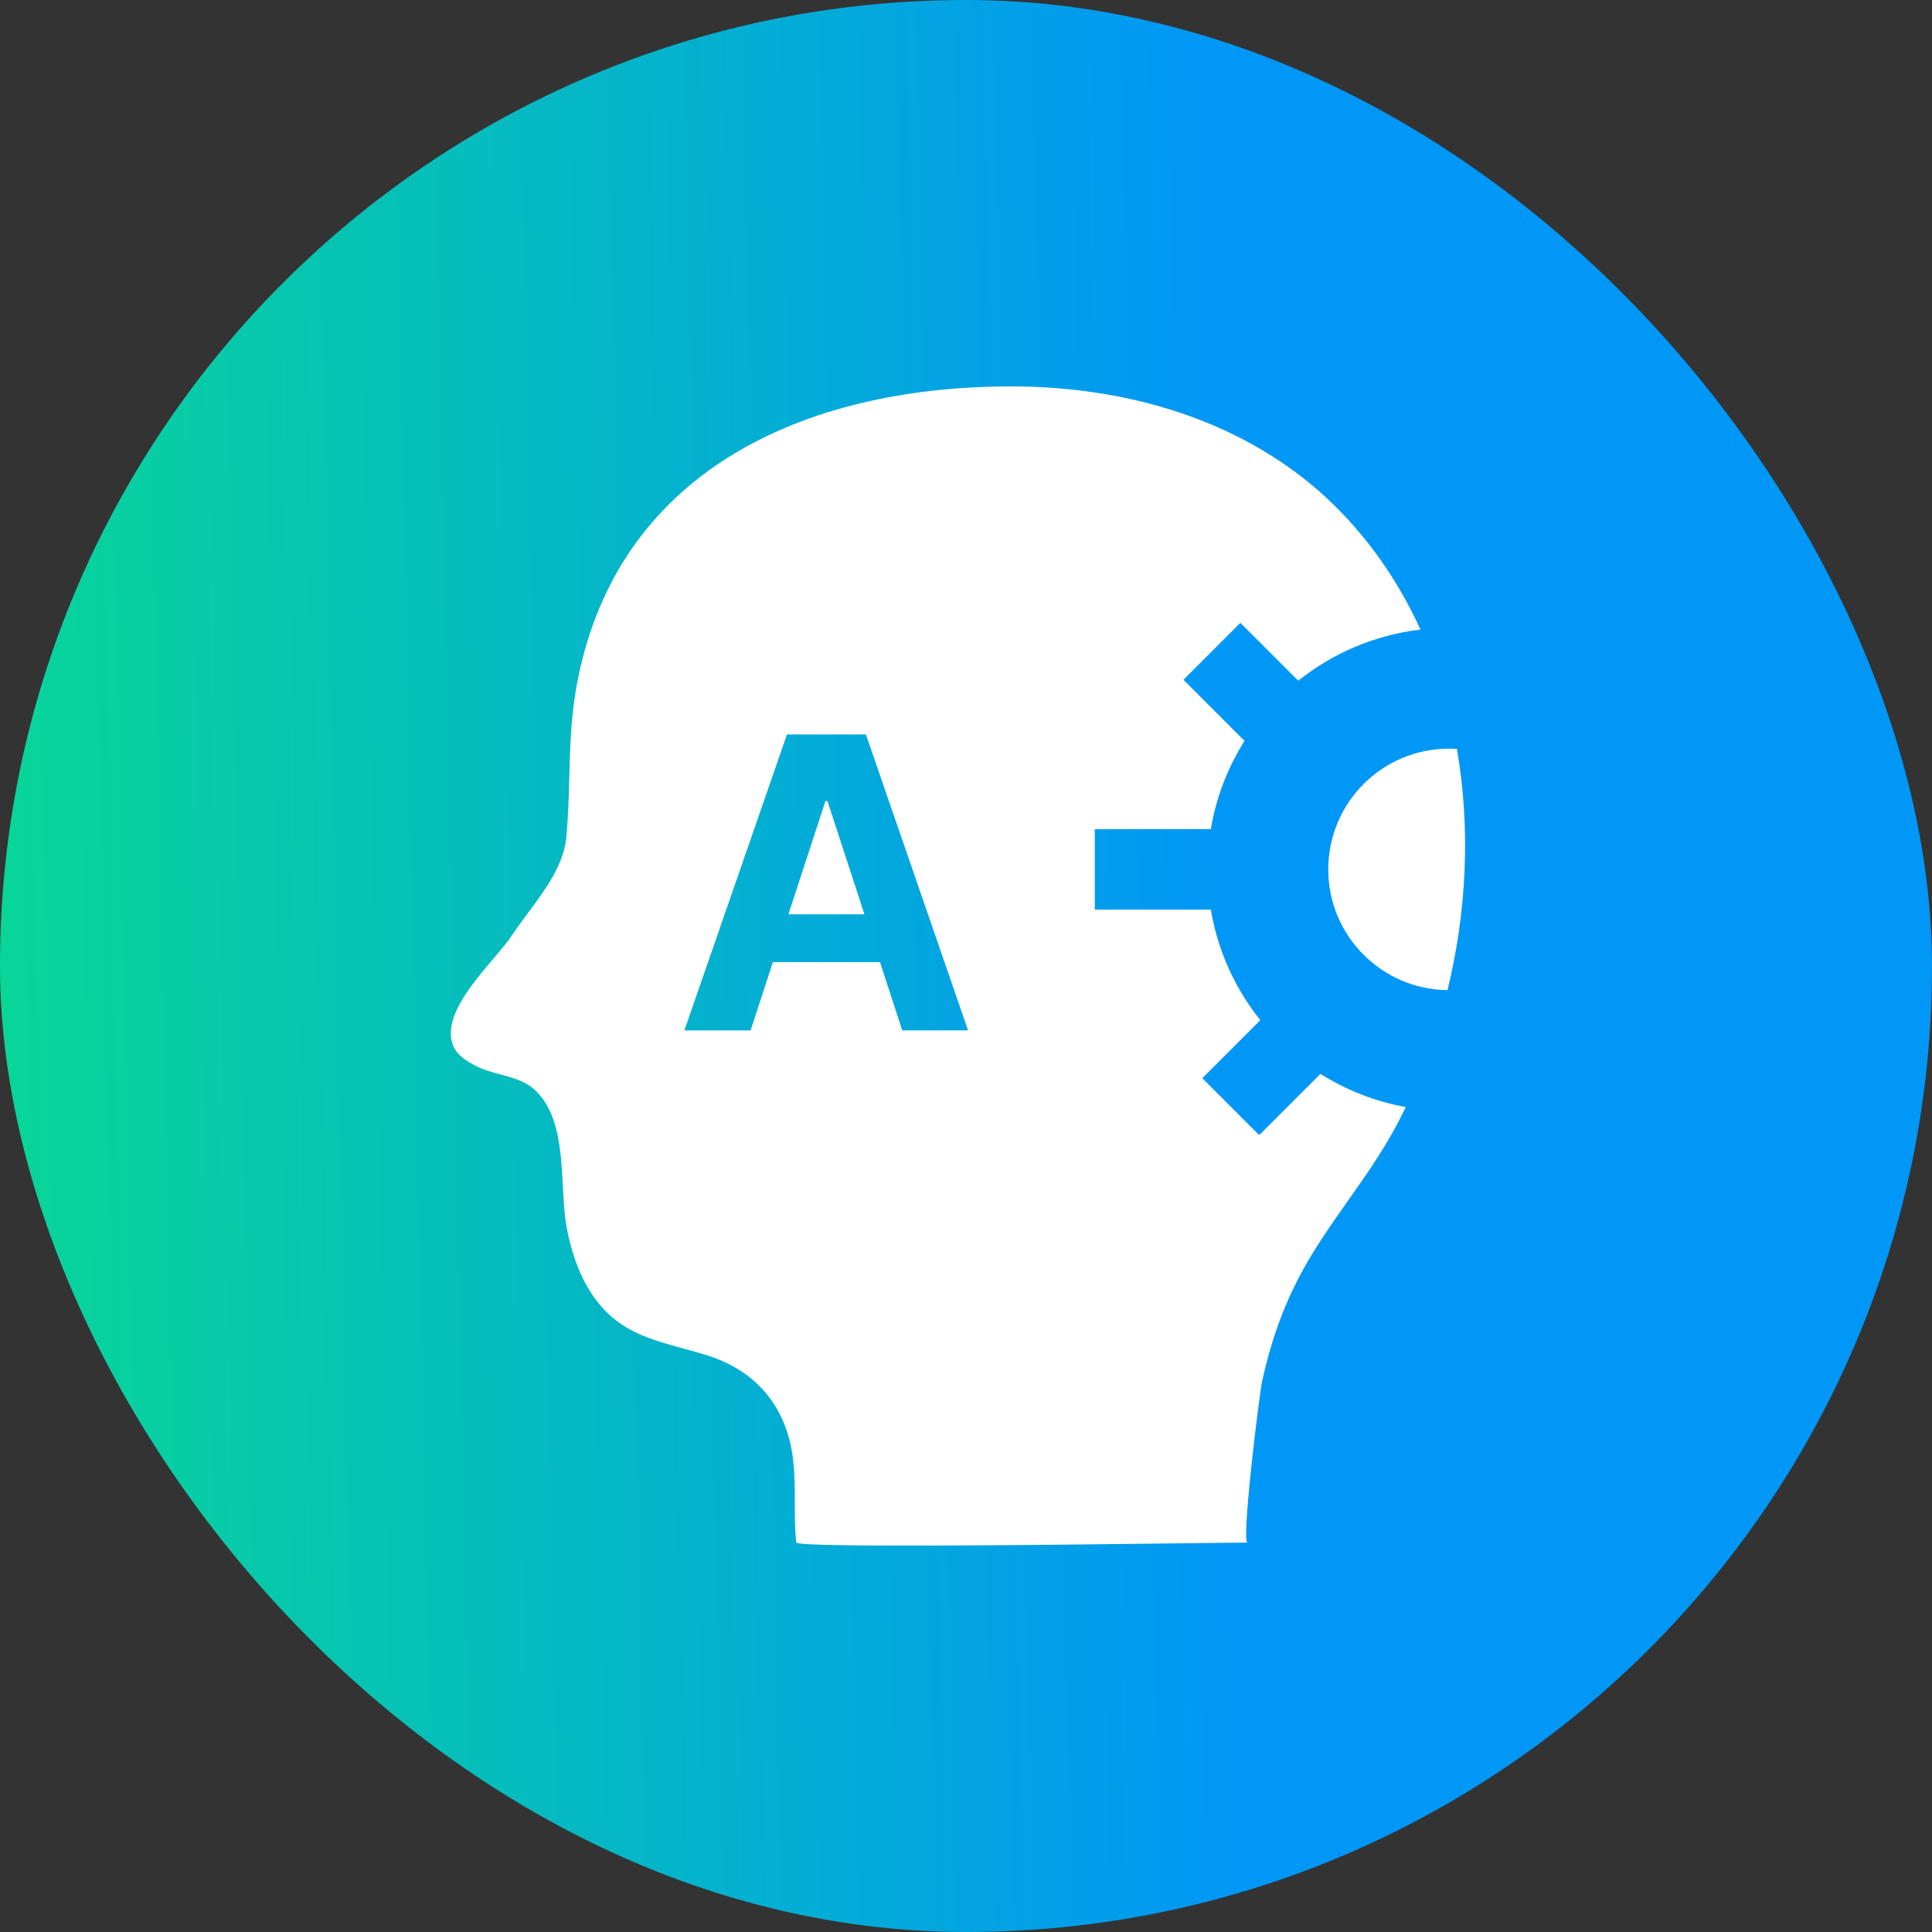
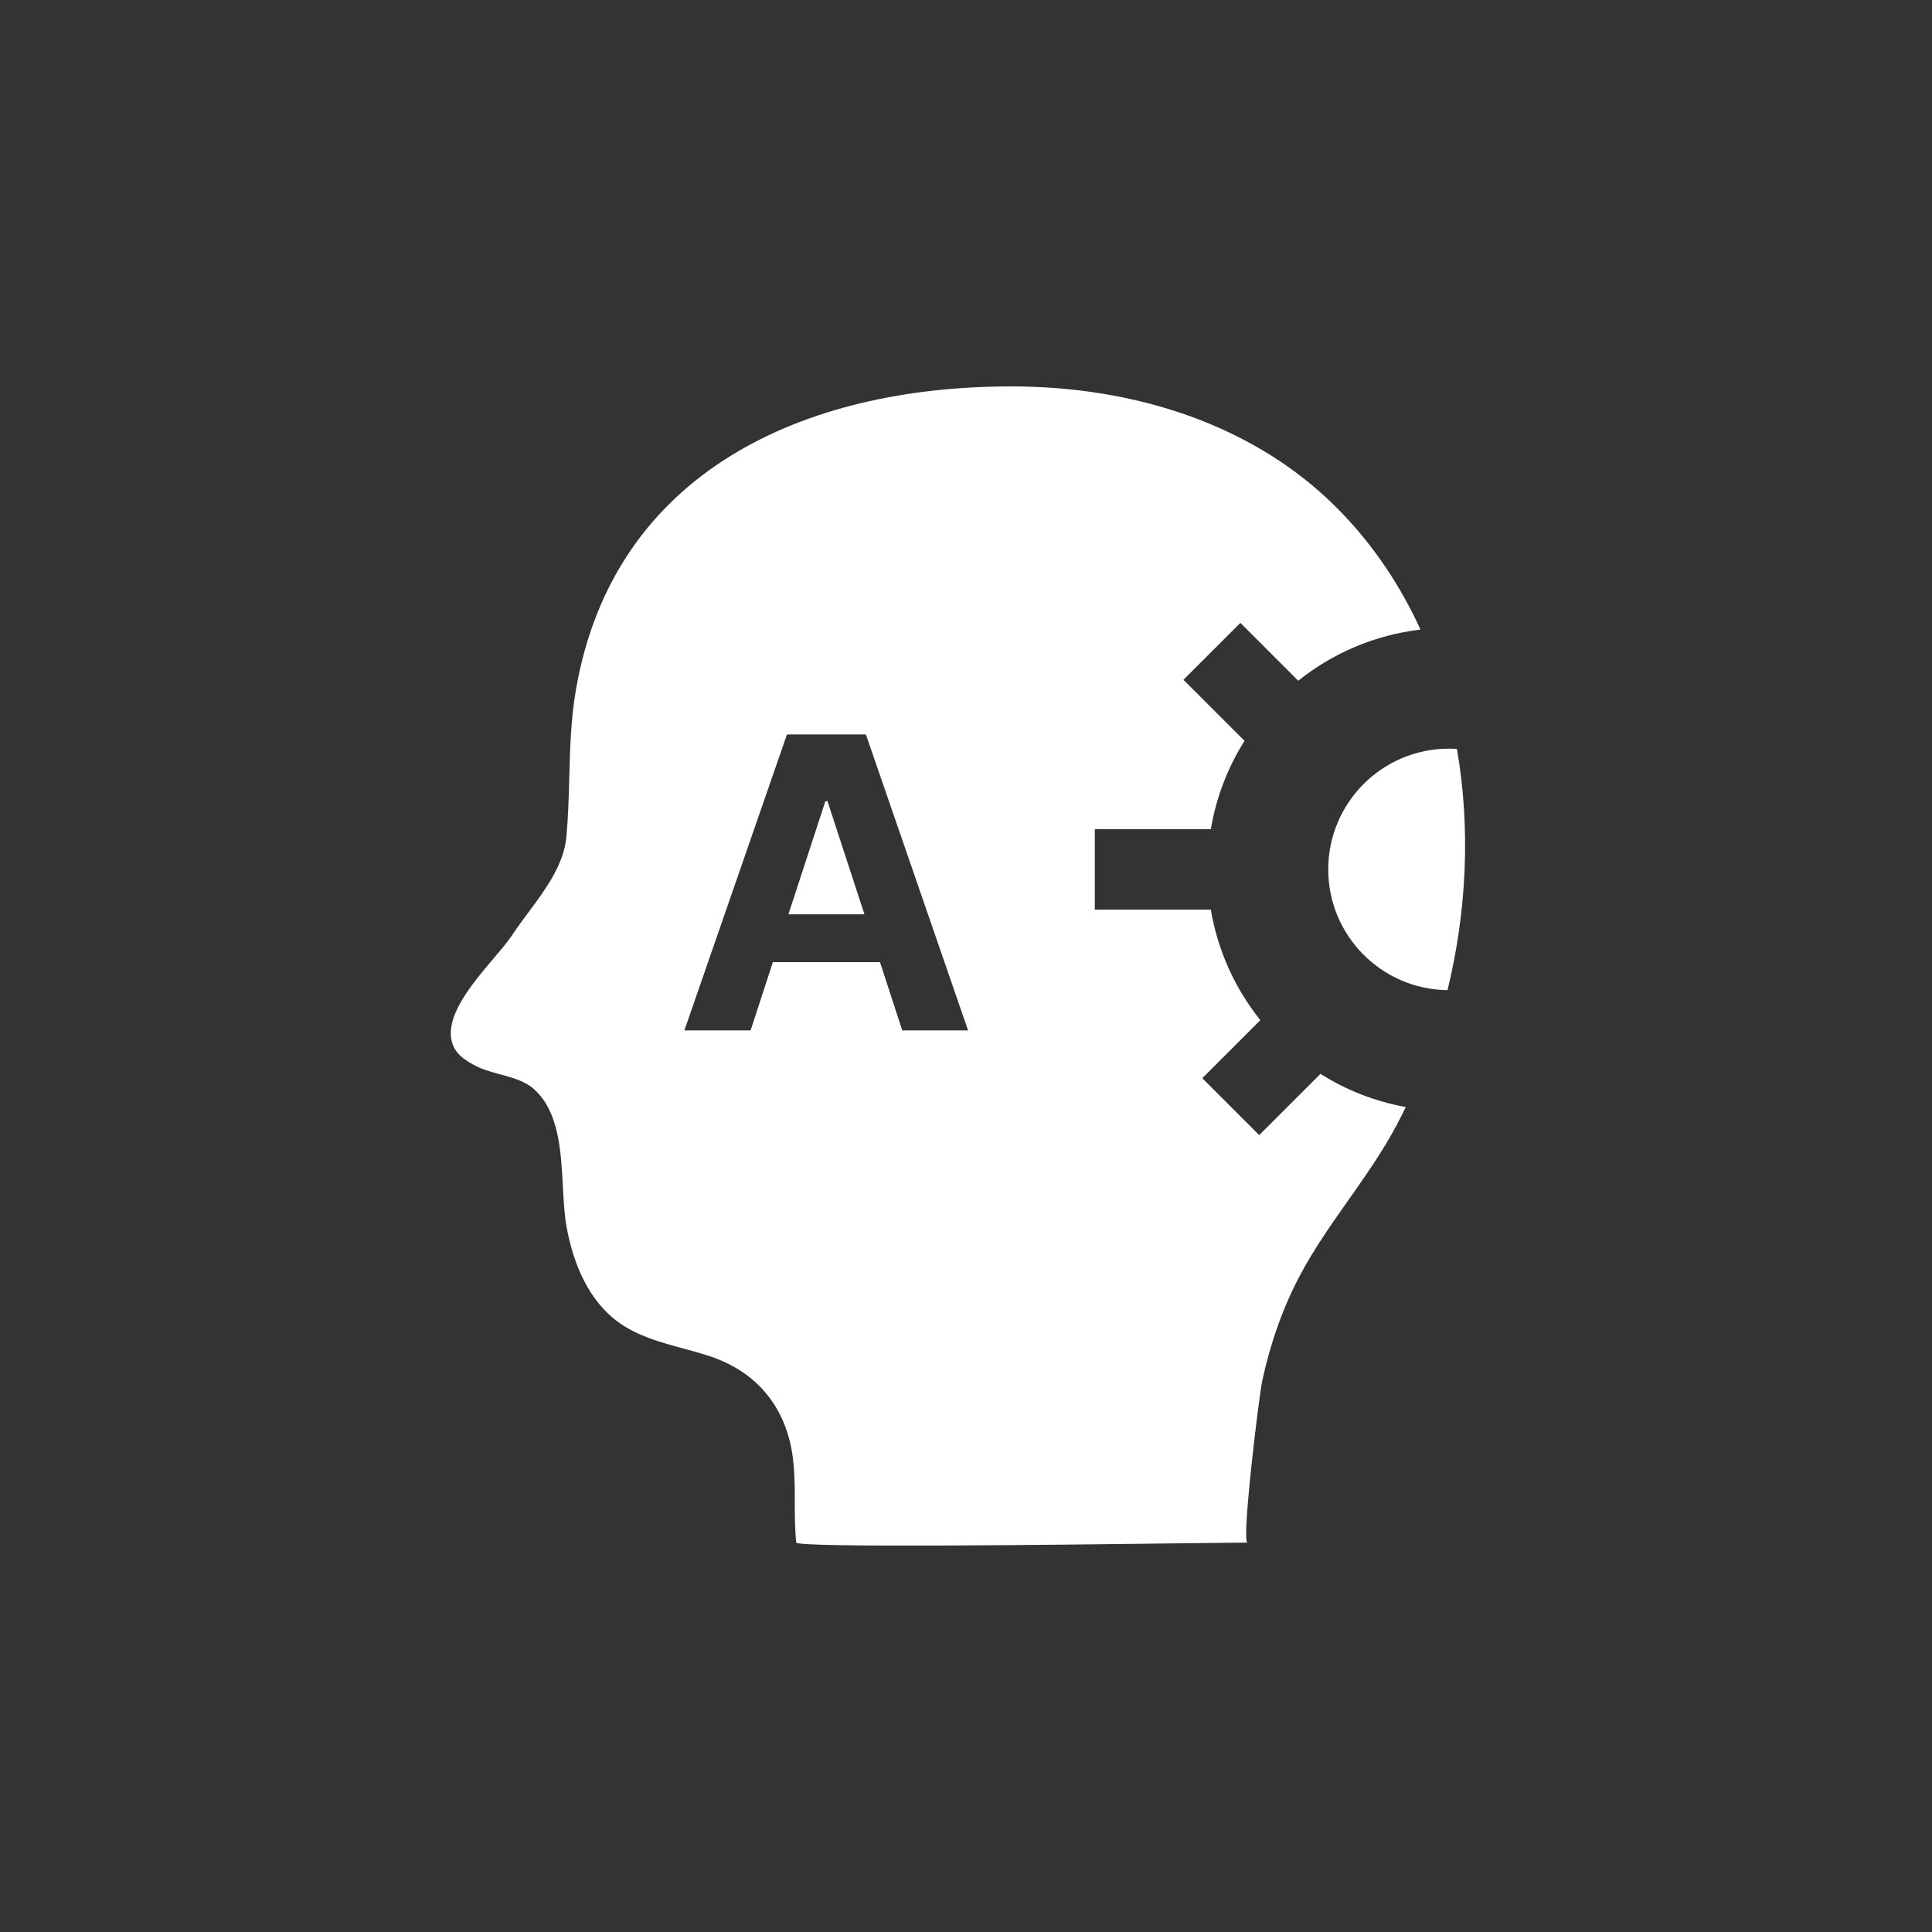
<svg xmlns="http://www.w3.org/2000/svg" width="60" height="60" viewBox="0 0 60 60" fill="none">
  <rect x="0" y="0" width="60" height="60" fill="#333333" stroke="none" />
-   <rect width="60" height="60" rx="30" fill="url(#paint0_linear_2408_48679)" />
  <path fill-rule="evenodd" clip-rule="evenodd" d="M14.085 32.499C13.945 32.185 13.989 31.836 14.134 31.478H14.136C14.376 30.888 14.896 30.274 15.336 29.756L15.336 29.756L15.336 29.756C15.568 29.482 15.777 29.235 15.911 29.032C16.06 28.807 16.229 28.58 16.402 28.347C16.939 27.624 17.511 26.855 17.59 25.988C17.646 25.378 17.663 24.769 17.679 24.159C17.703 23.251 17.727 22.343 17.884 21.432C19.046 14.659 24.952 12 31.404 12C35.199 12 39.027 13.167 41.682 15.941C42.708 17.012 43.513 18.235 44.114 19.552C42.688 19.72 41.384 20.288 40.318 21.141L38.521 19.344L36.753 21.111L38.65 23.008C38.133 23.828 37.77 24.756 37.604 25.75H34V28.25H37.604C37.819 29.534 38.361 30.707 39.141 31.682L37.339 33.484L39.106 35.252L41.008 33.35C41.803 33.851 42.698 34.207 43.657 34.38C43.568 34.565 43.476 34.747 43.381 34.928C42.943 35.755 42.407 36.515 41.872 37.276L41.872 37.276L41.872 37.276L41.872 37.276L41.872 37.276L41.872 37.276L41.872 37.276L41.872 37.276L41.872 37.276C41.344 38.025 40.816 38.775 40.383 39.587C39.831 40.623 39.449 41.733 39.201 42.876C39.097 43.353 38.547 47.907 38.742 47.907C38.499 47.907 37.764 47.916 36.75 47.928C32.833 47.976 24.747 48.074 24.728 47.904C24.684 47.481 24.683 47.062 24.683 46.644C24.682 45.904 24.681 45.171 24.436 44.441C24.04 43.261 23.177 42.48 21.984 42.098C21.736 42.019 21.483 41.95 21.229 41.881C20.524 41.69 19.819 41.498 19.231 41.08C18.279 40.405 17.805 39.246 17.597 38.111C17.528 37.736 17.505 37.3 17.481 36.848C17.422 35.742 17.358 34.534 16.6 33.839C16.312 33.575 15.918 33.469 15.527 33.363C15.268 33.293 15.011 33.224 14.787 33.109C14.506 32.965 14.214 32.786 14.085 32.499ZM45.246 23.258C45.675 25.722 45.549 28.315 44.954 30.75C42.904 30.725 41.25 29.056 41.25 27C41.25 24.929 42.929 23.25 45 23.25C45.083 23.25 45.165 23.253 45.246 23.258ZM21.254 32H23.311L24.002 29.88H27.329L28.02 32H30.064L26.891 22.809H24.44L21.254 32ZM26.846 28.395H24.485L25.634 24.878H25.697L26.846 28.395Z" fill="white" />
  <defs>
    <linearGradient id="paint0_linear_2408_48679" x1="37.773" y1="30" x2="-4.26" y2="30.884" gradientUnits="userSpaceOnUse">
      <stop stop-color="#0097F6" />
      <stop offset="1" stop-color="#09DD8D" />
    </linearGradient>
  </defs>
</svg>